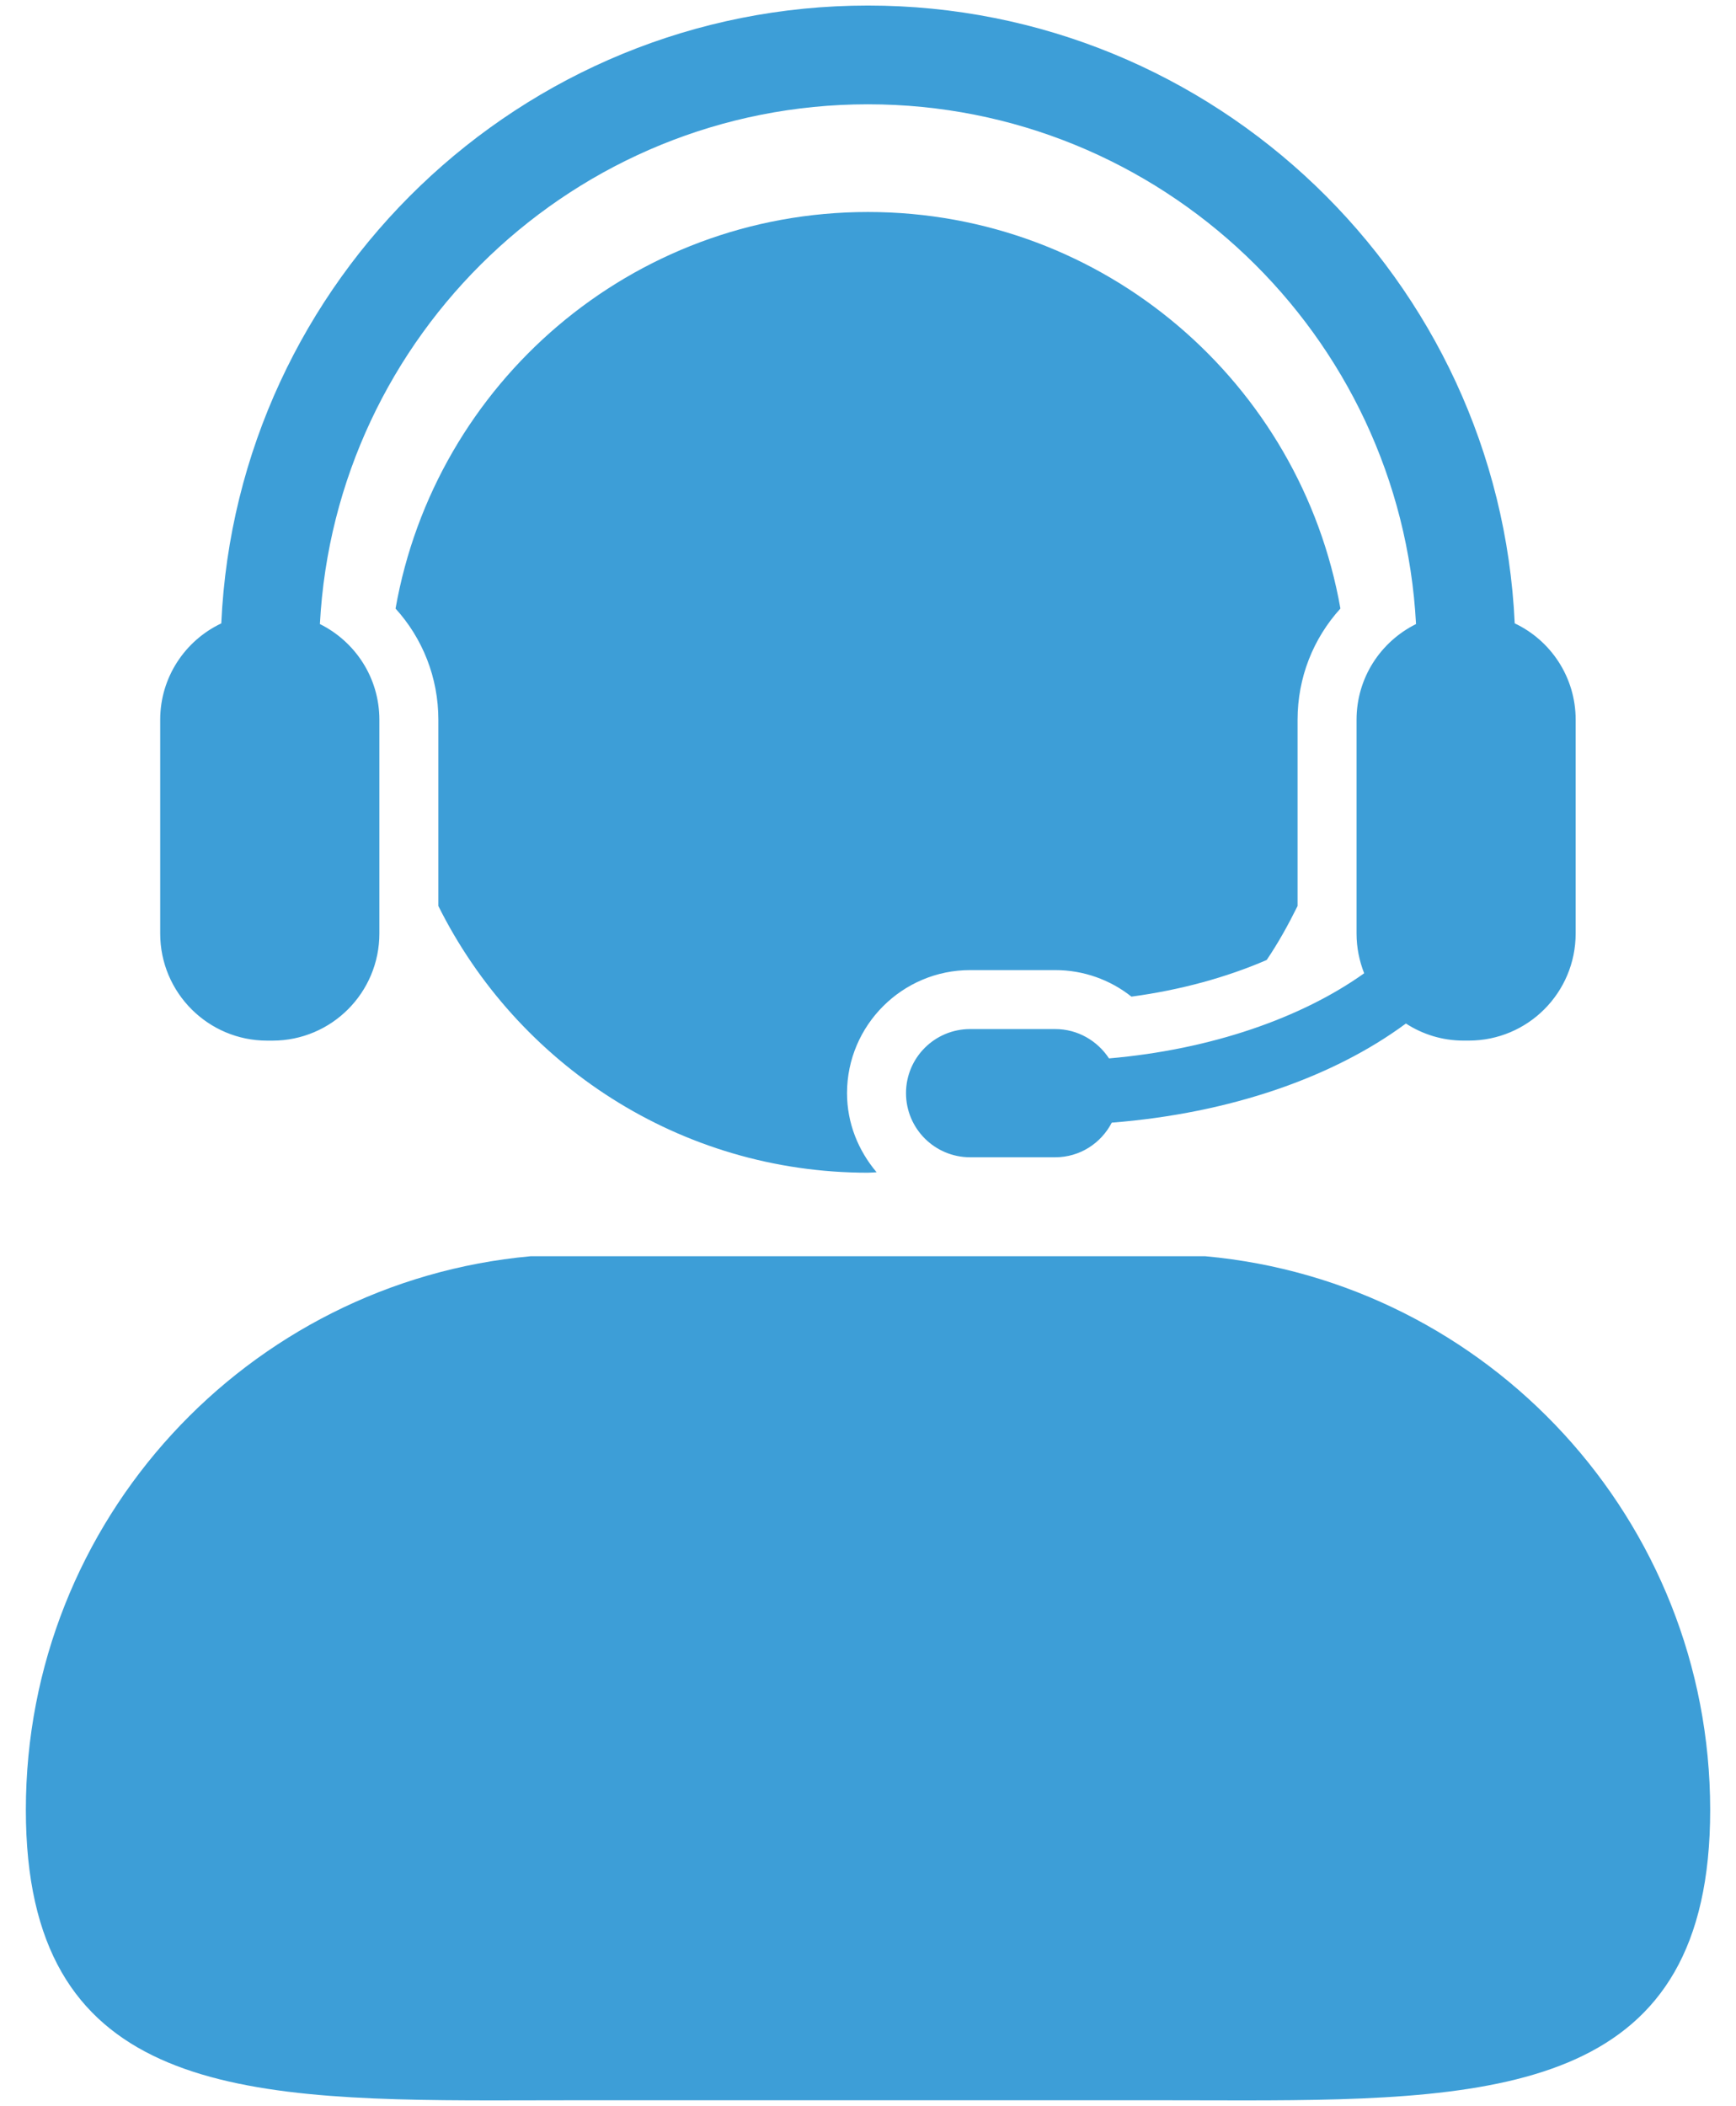
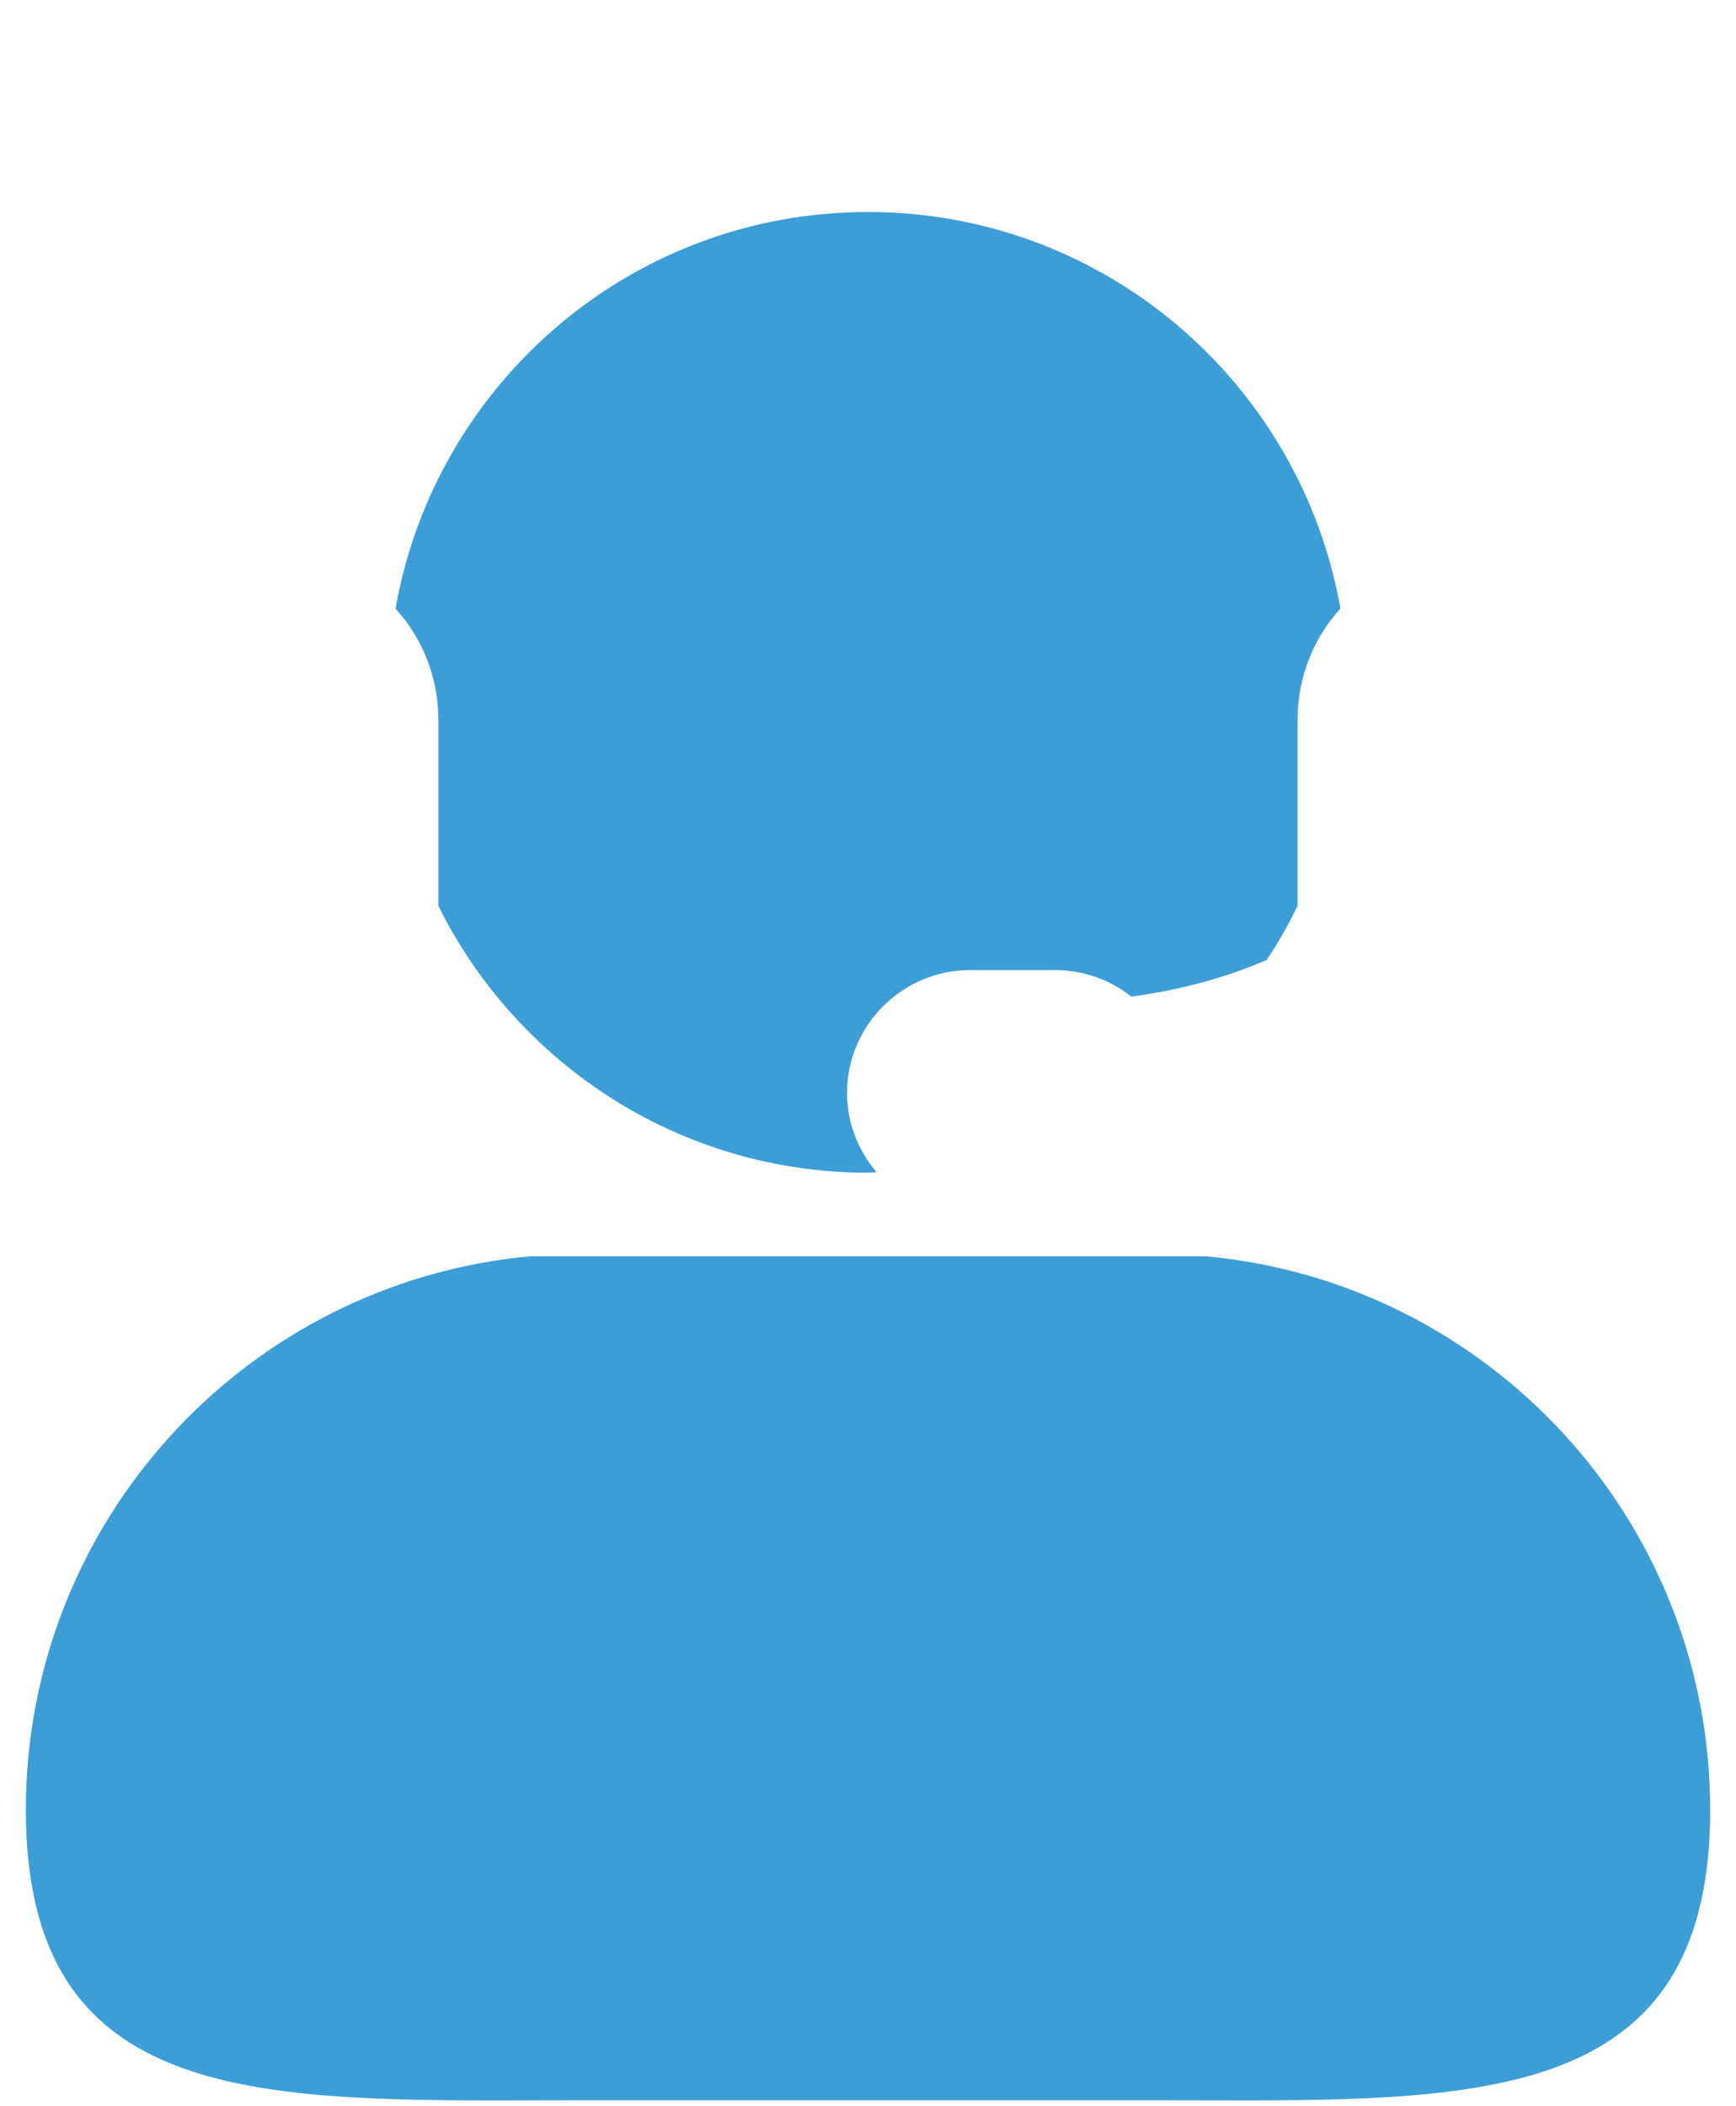
<svg xmlns="http://www.w3.org/2000/svg" width="47" height="57" viewBox="0 0 47 57" fill="none">
  <path d="M32.634 34.002H14.363C6.701 34.702 0.7 41.143 0.7 48.988C0.7 56.482 6.175 56.85 13.346 56.85C14.128 56.85 14.93 56.846 15.75 56.846H31.251C32.066 56.846 32.869 56.85 33.652 56.85C40.822 56.85 46.301 56.483 46.301 48.988C46.298 41.142 40.297 34.7 32.634 34.002Z" fill="#3D9ED7" />
  <path d="M26.266 26.257H28.57C29.329 26.257 30.051 26.515 30.632 26.975C31.958 26.797 33.21 26.453 34.294 25.983C34.608 25.52 34.88 25.027 35.13 24.522V19.482C35.13 18.342 35.554 17.28 36.29 16.471C35.215 10.374 29.905 5.738 23.499 5.738C17.095 5.738 11.783 10.374 10.709 16.472C11.443 17.28 11.868 18.342 11.868 19.482V24.522C13.998 28.797 18.399 31.741 23.498 31.741C23.578 31.741 23.654 31.731 23.733 31.729C23.241 31.147 22.932 30.406 22.932 29.587C22.933 27.751 24.429 26.257 26.266 26.257Z" fill="#3D9ED7" />
-   <path d="M7.232 28.166H7.377C8.975 28.166 10.271 26.869 10.271 25.266V19.481C10.271 18.344 9.616 17.365 8.661 16.891C9.074 9.063 15.57 2.823 23.498 2.823C31.426 2.823 37.925 9.063 38.337 16.891C37.382 17.365 36.727 18.344 36.727 19.481V25.266C36.727 25.65 36.802 26.008 36.933 26.343C35.245 27.548 32.79 28.409 30.025 28.647C29.712 28.171 29.178 27.853 28.569 27.853H26.265C25.305 27.853 24.529 28.63 24.529 29.587C24.529 30.544 25.304 31.323 26.265 31.323H28.569C29.239 31.323 29.811 30.941 30.1 30.386C33.31 30.133 36.102 29.153 38.063 27.703C38.512 27.994 39.045 28.165 39.621 28.165H39.766C41.365 28.165 42.659 26.868 42.659 25.265V19.48C42.659 18.328 41.984 17.333 41.009 16.872C40.584 7.583 32.893 0.15 23.499 0.15C14.104 0.15 6.412 7.583 5.991 16.873C5.015 17.334 4.337 18.329 4.337 19.482V25.266C4.337 26.869 5.635 28.166 7.232 28.166Z" fill="#3D9ED7" />
</svg>